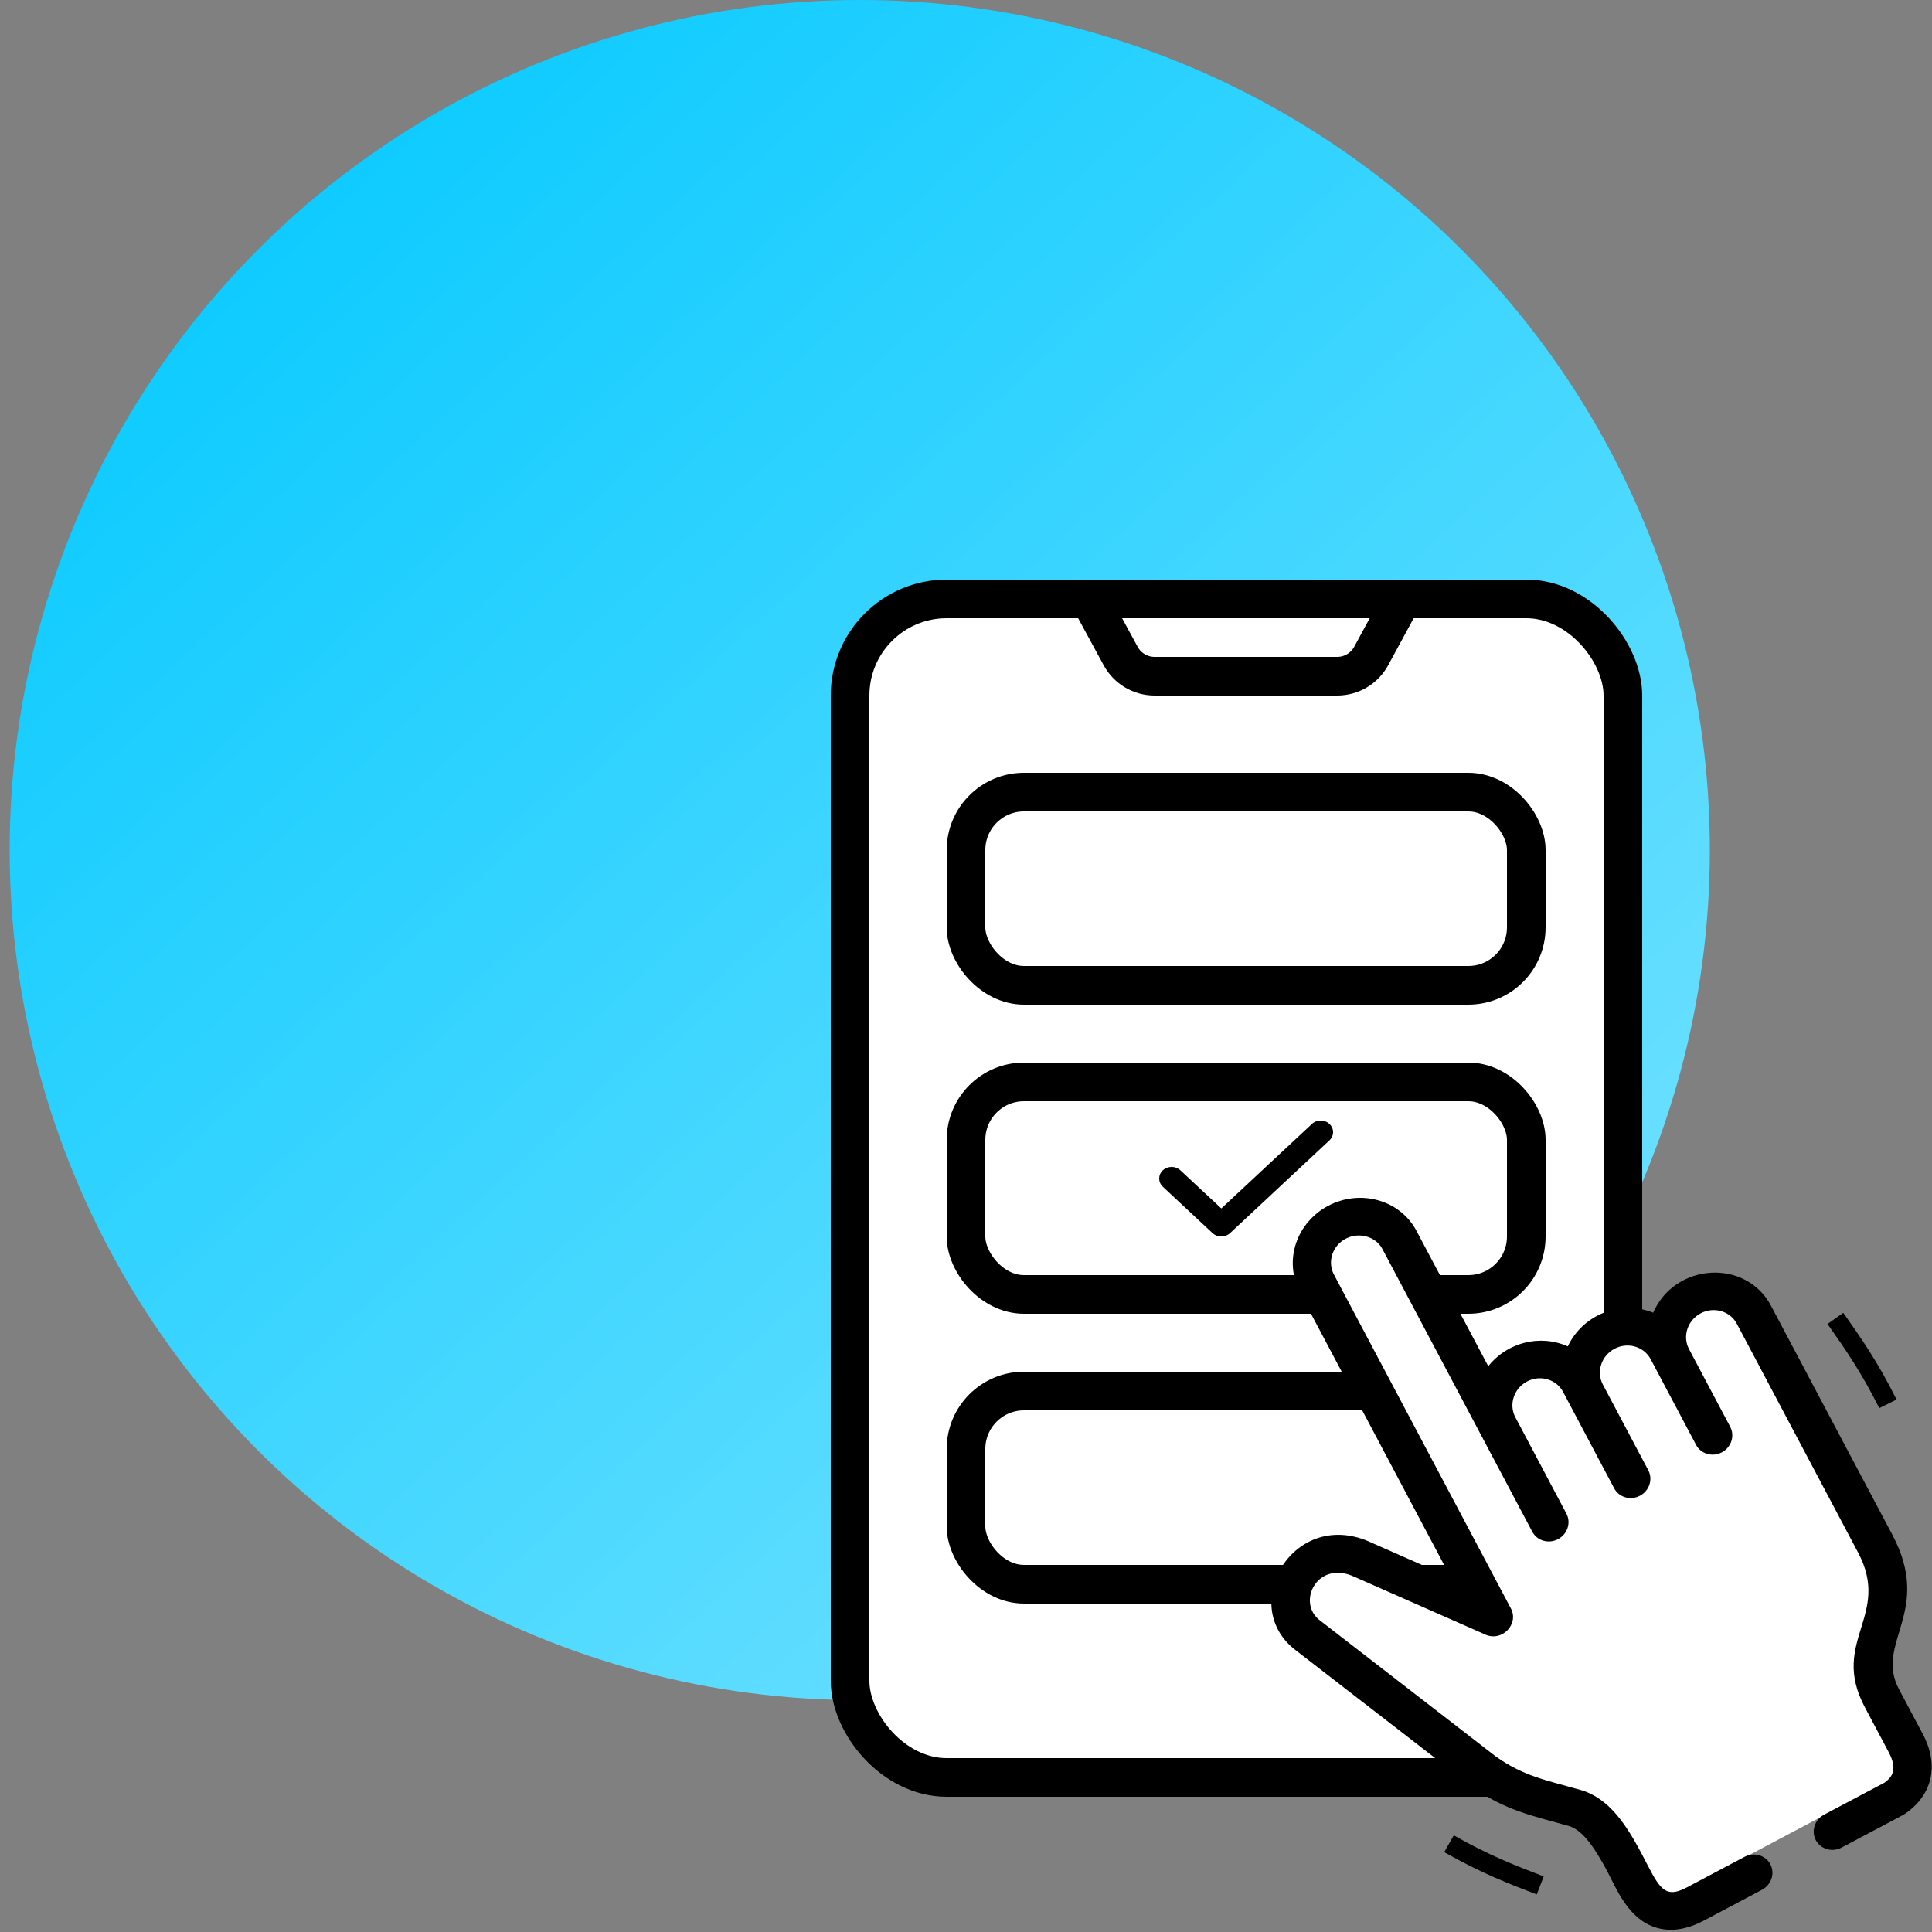
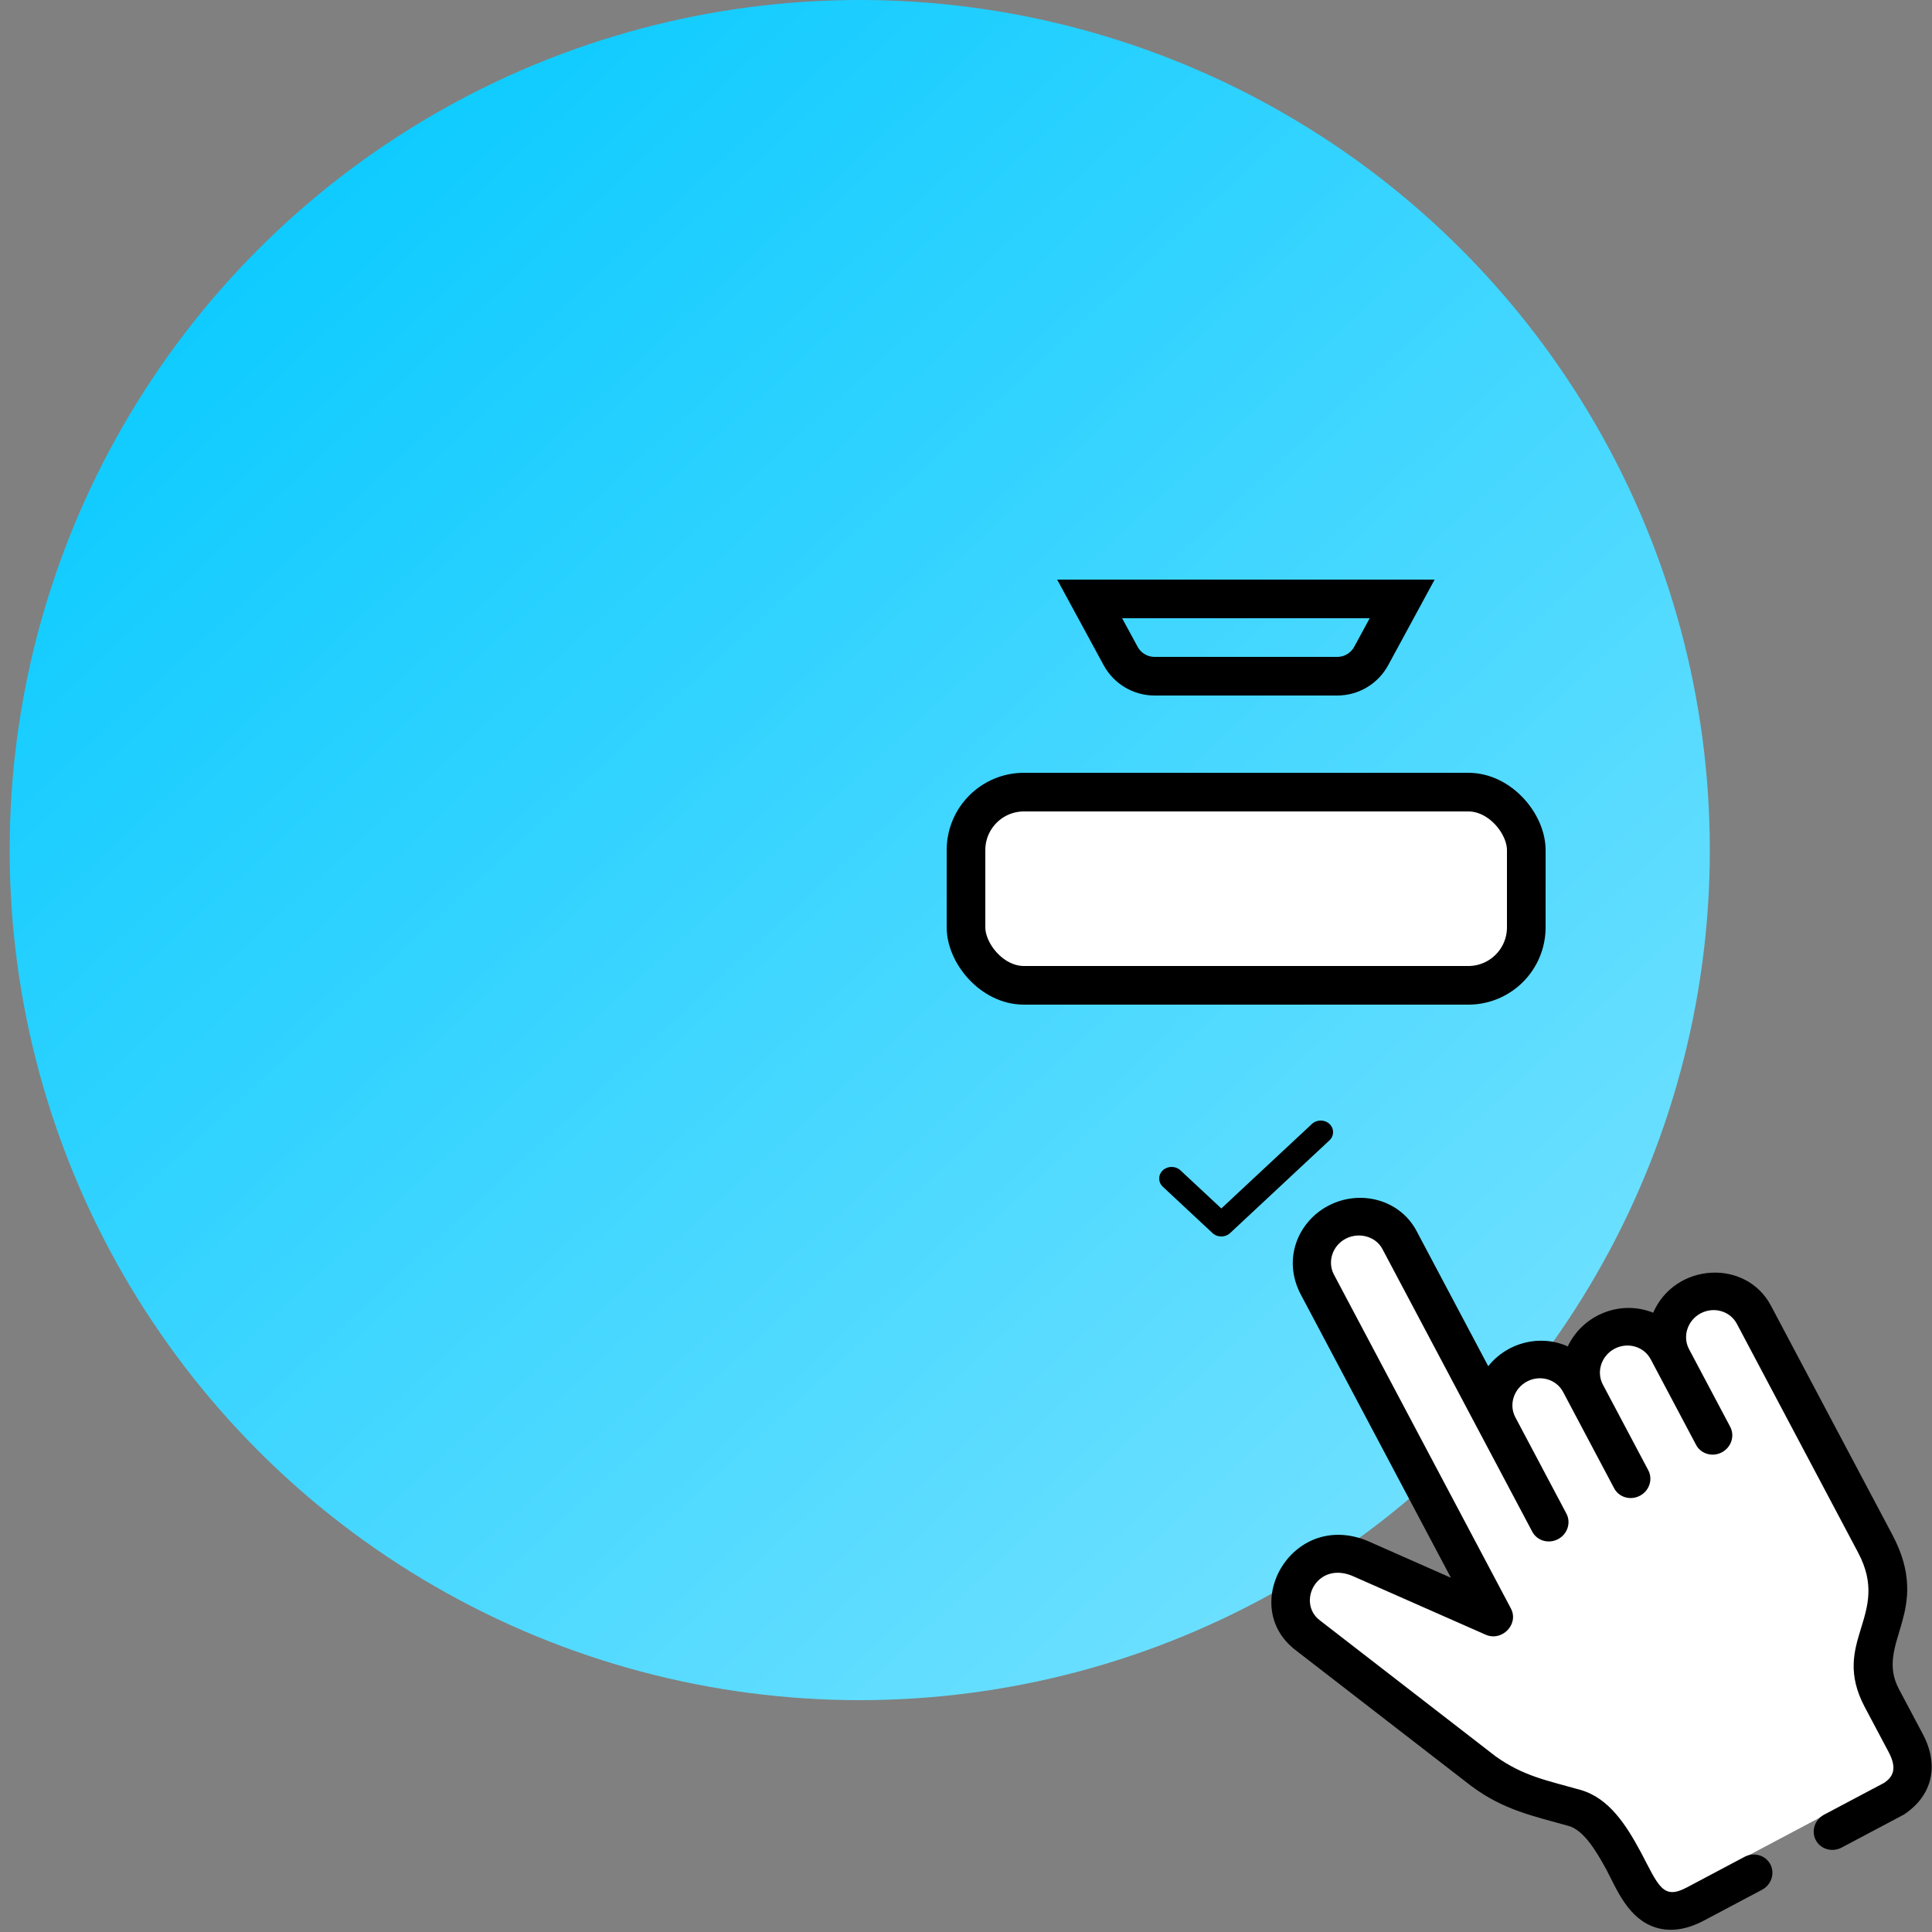
<svg xmlns="http://www.w3.org/2000/svg" width="100" height="100" viewBox="0 0 100 100" fill="none">
  <rect x="0" y="0" width="100" height="100" fill="#808080" stroke="none" />
  <circle cx="44.5" cy="44" r="44" fill="url(#paint0_linear_1826_4967)" />
-   <rect x="44" y="31" width="40" height="61" rx="5" fill="white" stroke="black" stroke-width="2" />
  <path d="M72.576 31L70.973 33.954C70.623 34.599 69.948 35 69.215 35H59.762C59.028 35 58.354 34.599 58.004 33.954L56.4 31H72.576Z" stroke="black" stroke-width="2" />
  <rect x="50" y="41" width="29" height="10" rx="3" fill="white" stroke="black" stroke-width="2" />
-   <rect x="50" y="56" width="29" height="11" rx="3" fill="white" stroke="black" stroke-width="2" />
  <path d="M68.812 58.176C69.063 58.41 69.063 58.791 68.812 59.025L63.669 63.824C63.418 64.059 63.011 64.059 62.76 63.824L60.188 61.425C59.937 61.19 59.937 60.81 60.188 60.575C60.439 60.341 60.847 60.341 61.098 60.575L63.215 62.549L67.904 58.176C68.155 57.941 68.563 57.941 68.814 58.176H68.812Z" fill="black" />
-   <rect x="50" y="72" width="29" height="10" rx="3" fill="white" stroke="black" stroke-width="2" />
  <path d="M98.985 91.54L85.975 98.435L82.467 93.844L78.614 92.661L66.931 83.802L67.103 82.098L68.979 80.566L76.684 82.933L67.564 65.727L69.415 63.133L72.625 64.12L76.851 72.093L79.147 70.339L81.493 70.708L83.146 68.757L85.912 68.903L87.565 66.952L90.331 67.099L97.893 81.367L96.958 86.701L98.985 91.54Z" fill="white" />
  <path d="M68.739 62.416C67.199 63.234 66.353 65.162 67.335 67.016C67.283 67.017 67.388 67.018 67.335 67.016L68.304 68.843C68.257 68.853 68.351 68.835 68.304 68.843L75.099 81.664L71.022 79.863C66.958 77.934 63.99 83.123 67.096 85.439L76.171 92.458C76.176 92.463 76.183 92.466 76.189 92.47C77.857 93.701 79.376 93.997 81.199 94.513C81.944 94.724 82.574 95.718 83.143 96.766L83.152 96.783C83.685 97.788 84.274 99.34 85.731 99.777C86.479 100.002 87.309 99.877 88.197 99.407L91.201 97.815C91.688 97.556 91.881 96.966 91.632 96.495C91.382 96.024 90.785 95.852 90.297 96.11L87.294 97.702C86.066 98.352 85.842 97.601 84.931 95.871C84.926 95.861 84.919 95.85 84.913 95.839C84.197 94.516 83.307 93.07 81.801 92.644C80.03 92.143 78.856 91.935 77.413 90.908L68.345 83.892C68.34 83.888 68.335 83.884 68.33 83.88C67.075 82.95 68.192 80.699 70.125 81.624C70.134 81.628 70.143 81.632 70.152 81.636L76.893 84.61C77.746 84.986 78.634 84.066 78.203 83.253L69.045 65.974C68.694 65.313 68.964 64.481 69.644 64.12C70.333 63.755 71.206 63.994 71.55 64.642C71.585 64.708 75.54 72.169 79.31 79.281C79.559 79.752 80.158 79.924 80.646 79.665C81.133 79.407 81.326 78.815 81.077 78.345L78.425 73.341C78.089 72.686 78.362 71.864 79.036 71.507C79.717 71.146 80.556 71.388 80.905 72.046L83.549 77.035C83.798 77.505 84.396 77.677 84.883 77.419C85.371 77.161 85.564 76.569 85.314 76.099L82.963 71.663C82.614 71.005 82.886 70.174 83.568 69.812C84.249 69.451 85.089 69.693 85.438 70.352L87.789 74.787C88.039 75.257 88.636 75.43 89.124 75.172C89.611 74.913 89.804 74.322 89.555 73.851L87.423 69.829C87.074 69.17 87.345 68.34 88.027 67.978C88.709 67.617 89.549 67.859 89.898 68.517L96.176 80.362C97.911 83.63 94.706 84.939 96.523 88.364L97.758 90.69C98.232 91.585 97.941 91.986 97.535 92.274L94.417 93.926C93.93 94.185 93.736 94.776 93.986 95.247C94.236 95.717 94.833 95.889 95.32 95.631C98.724 93.827 98.516 93.941 98.587 93.893C100.029 92.915 100.379 91.367 99.523 89.753L98.288 87.427C97.01 85.016 100.069 83.43 97.941 79.425L91.664 67.582C90.369 65.139 86.697 65.356 85.568 67.946C83.88 67.263 81.922 68.046 81.148 69.69C79.713 69.046 78.004 69.485 77.032 70.716L74.432 65.812C74.349 65.815 74.512 65.77 74.432 65.812L73.528 64.107C73.471 64.134 73.585 64.077 73.528 64.107L73.315 63.705C72.463 62.101 70.407 61.532 68.739 62.416Z" fill="black" />
-   <path d="M79.722 97.591C78.292 97.042 76.862 96.494 75 95.432" stroke="black" />
-   <path d="M95 68.24C95.882 69.492 96.764 70.745 97.718 72.663" stroke="black" />
  <defs>
    <linearGradient id="paint0_linear_1826_4967" x1="0.5" y1="5.867" x2="88.5" y2="101.2" gradientUnits="userSpaceOnUse">
      <stop stop-color="#00C8FF" />
      <stop offset="1" stop-color="#8AE6FF" />
    </linearGradient>
  </defs>
</svg>